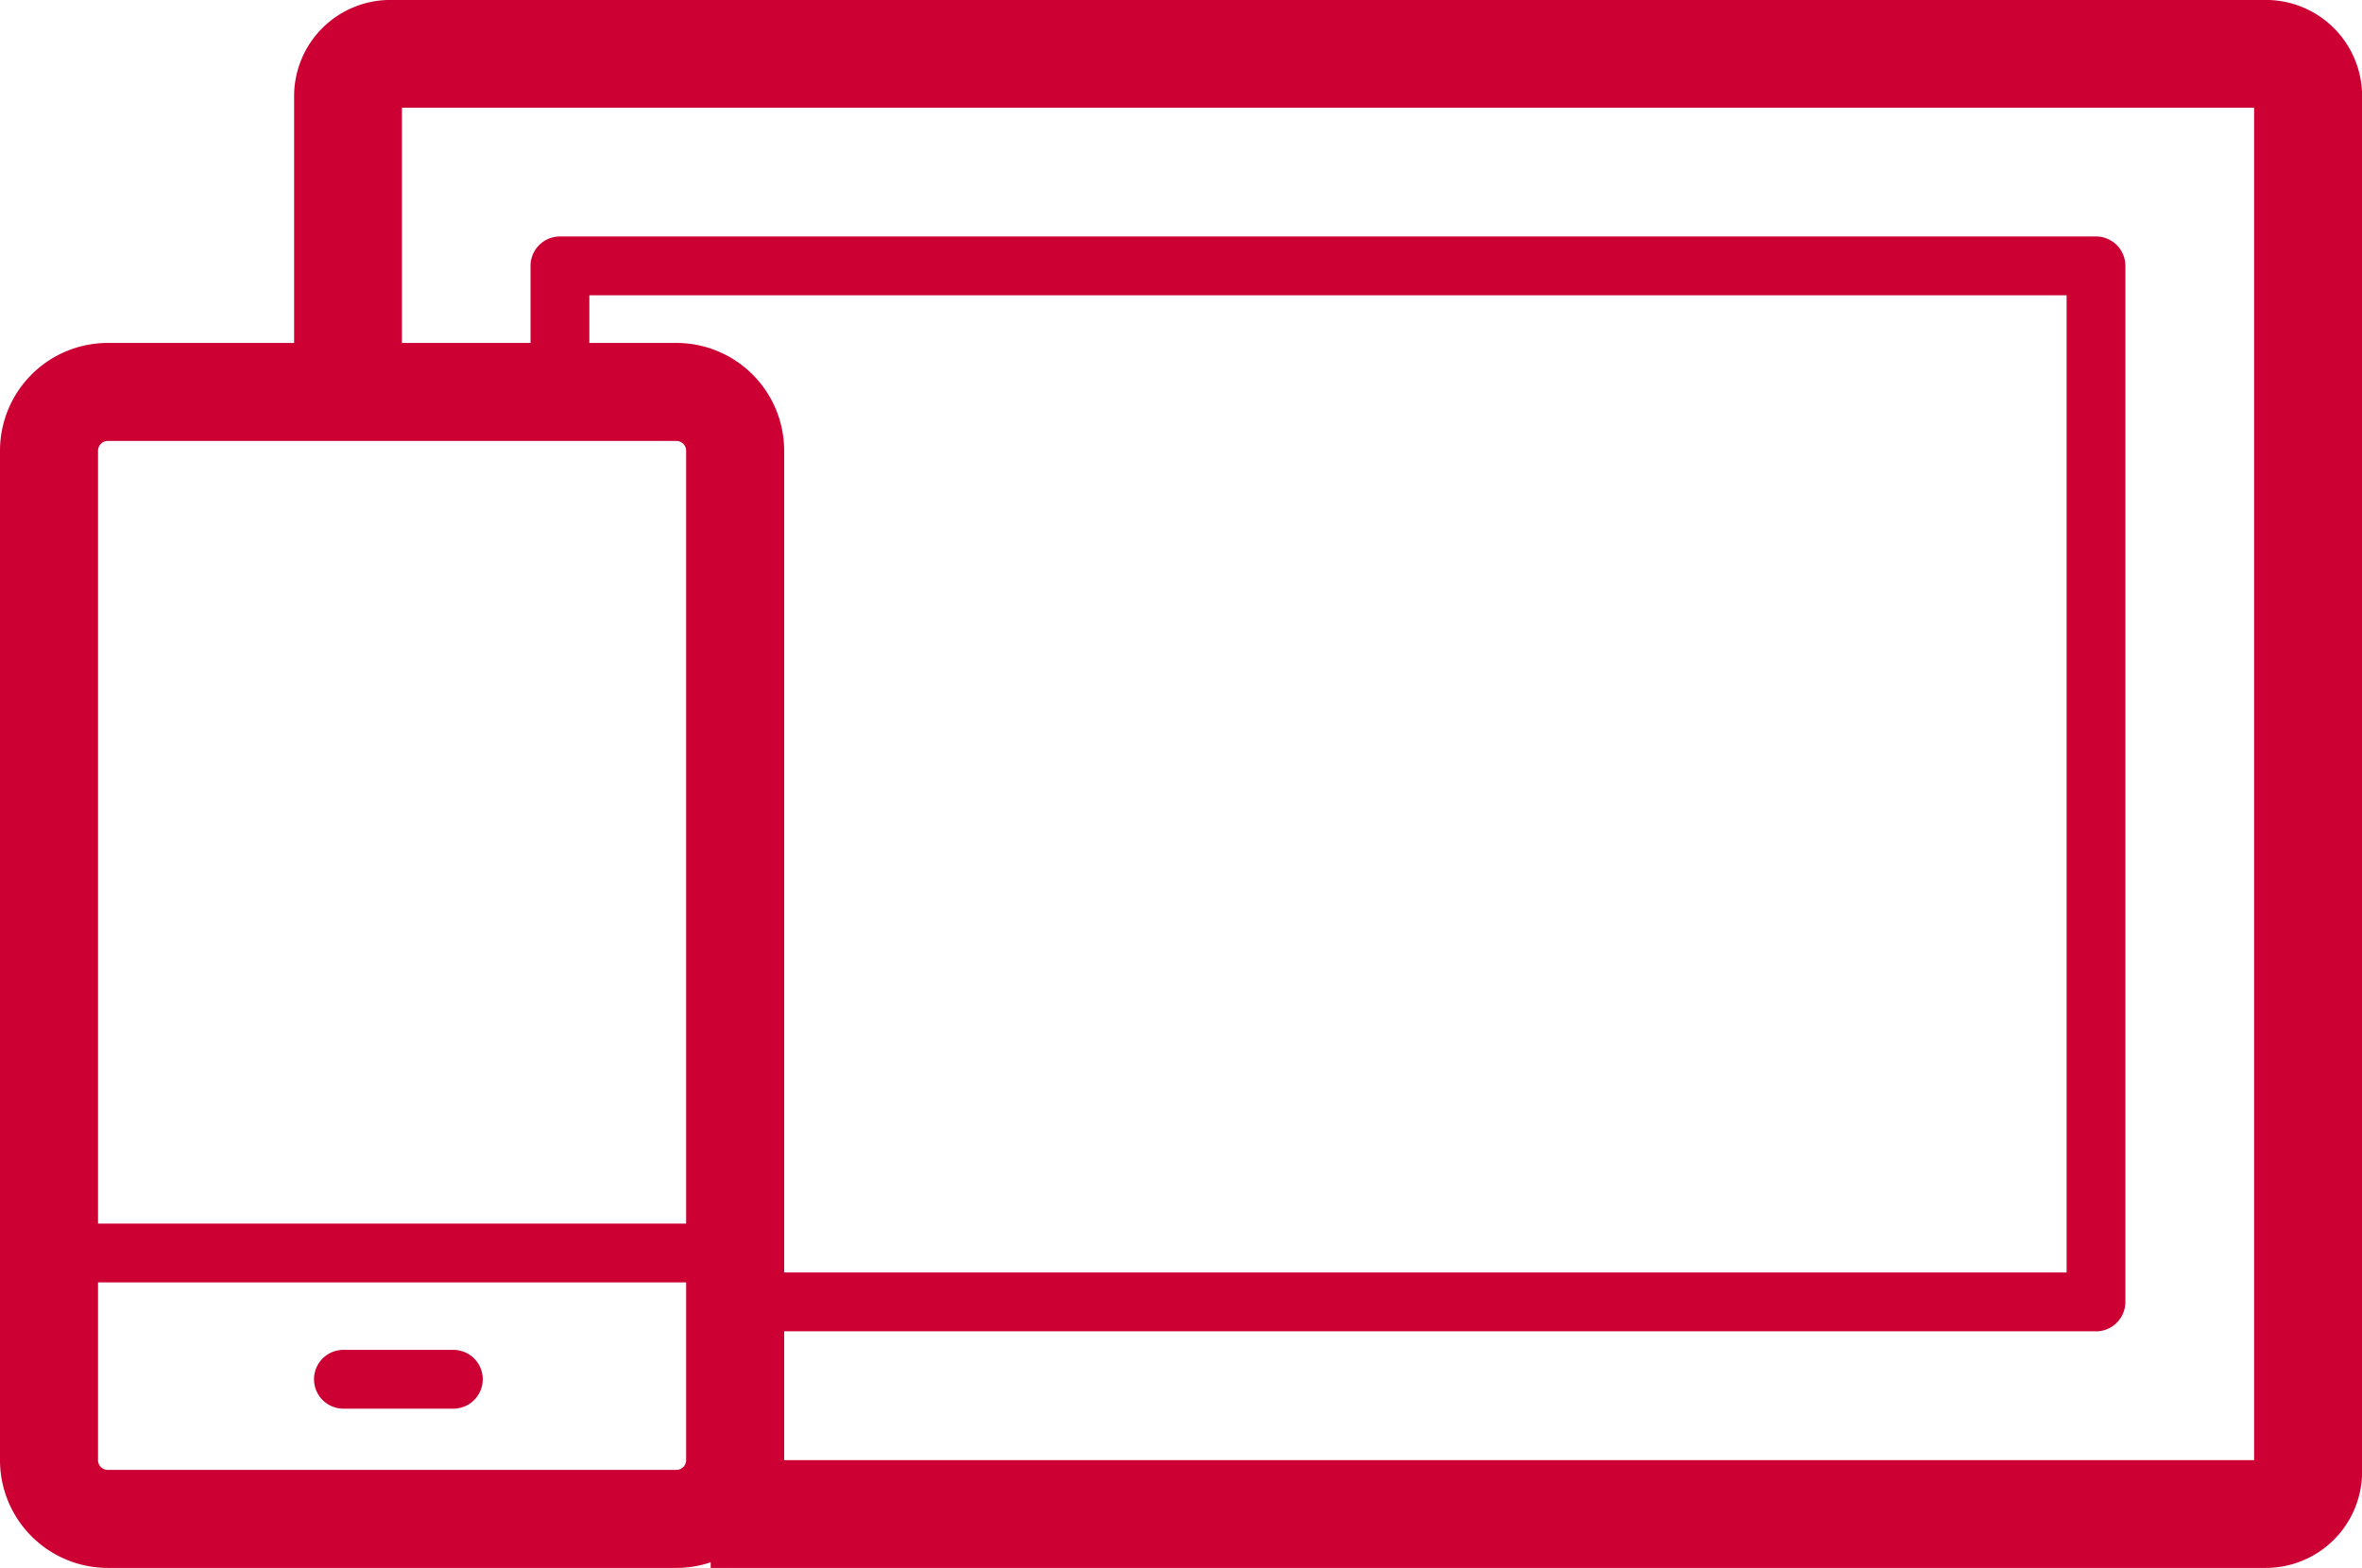
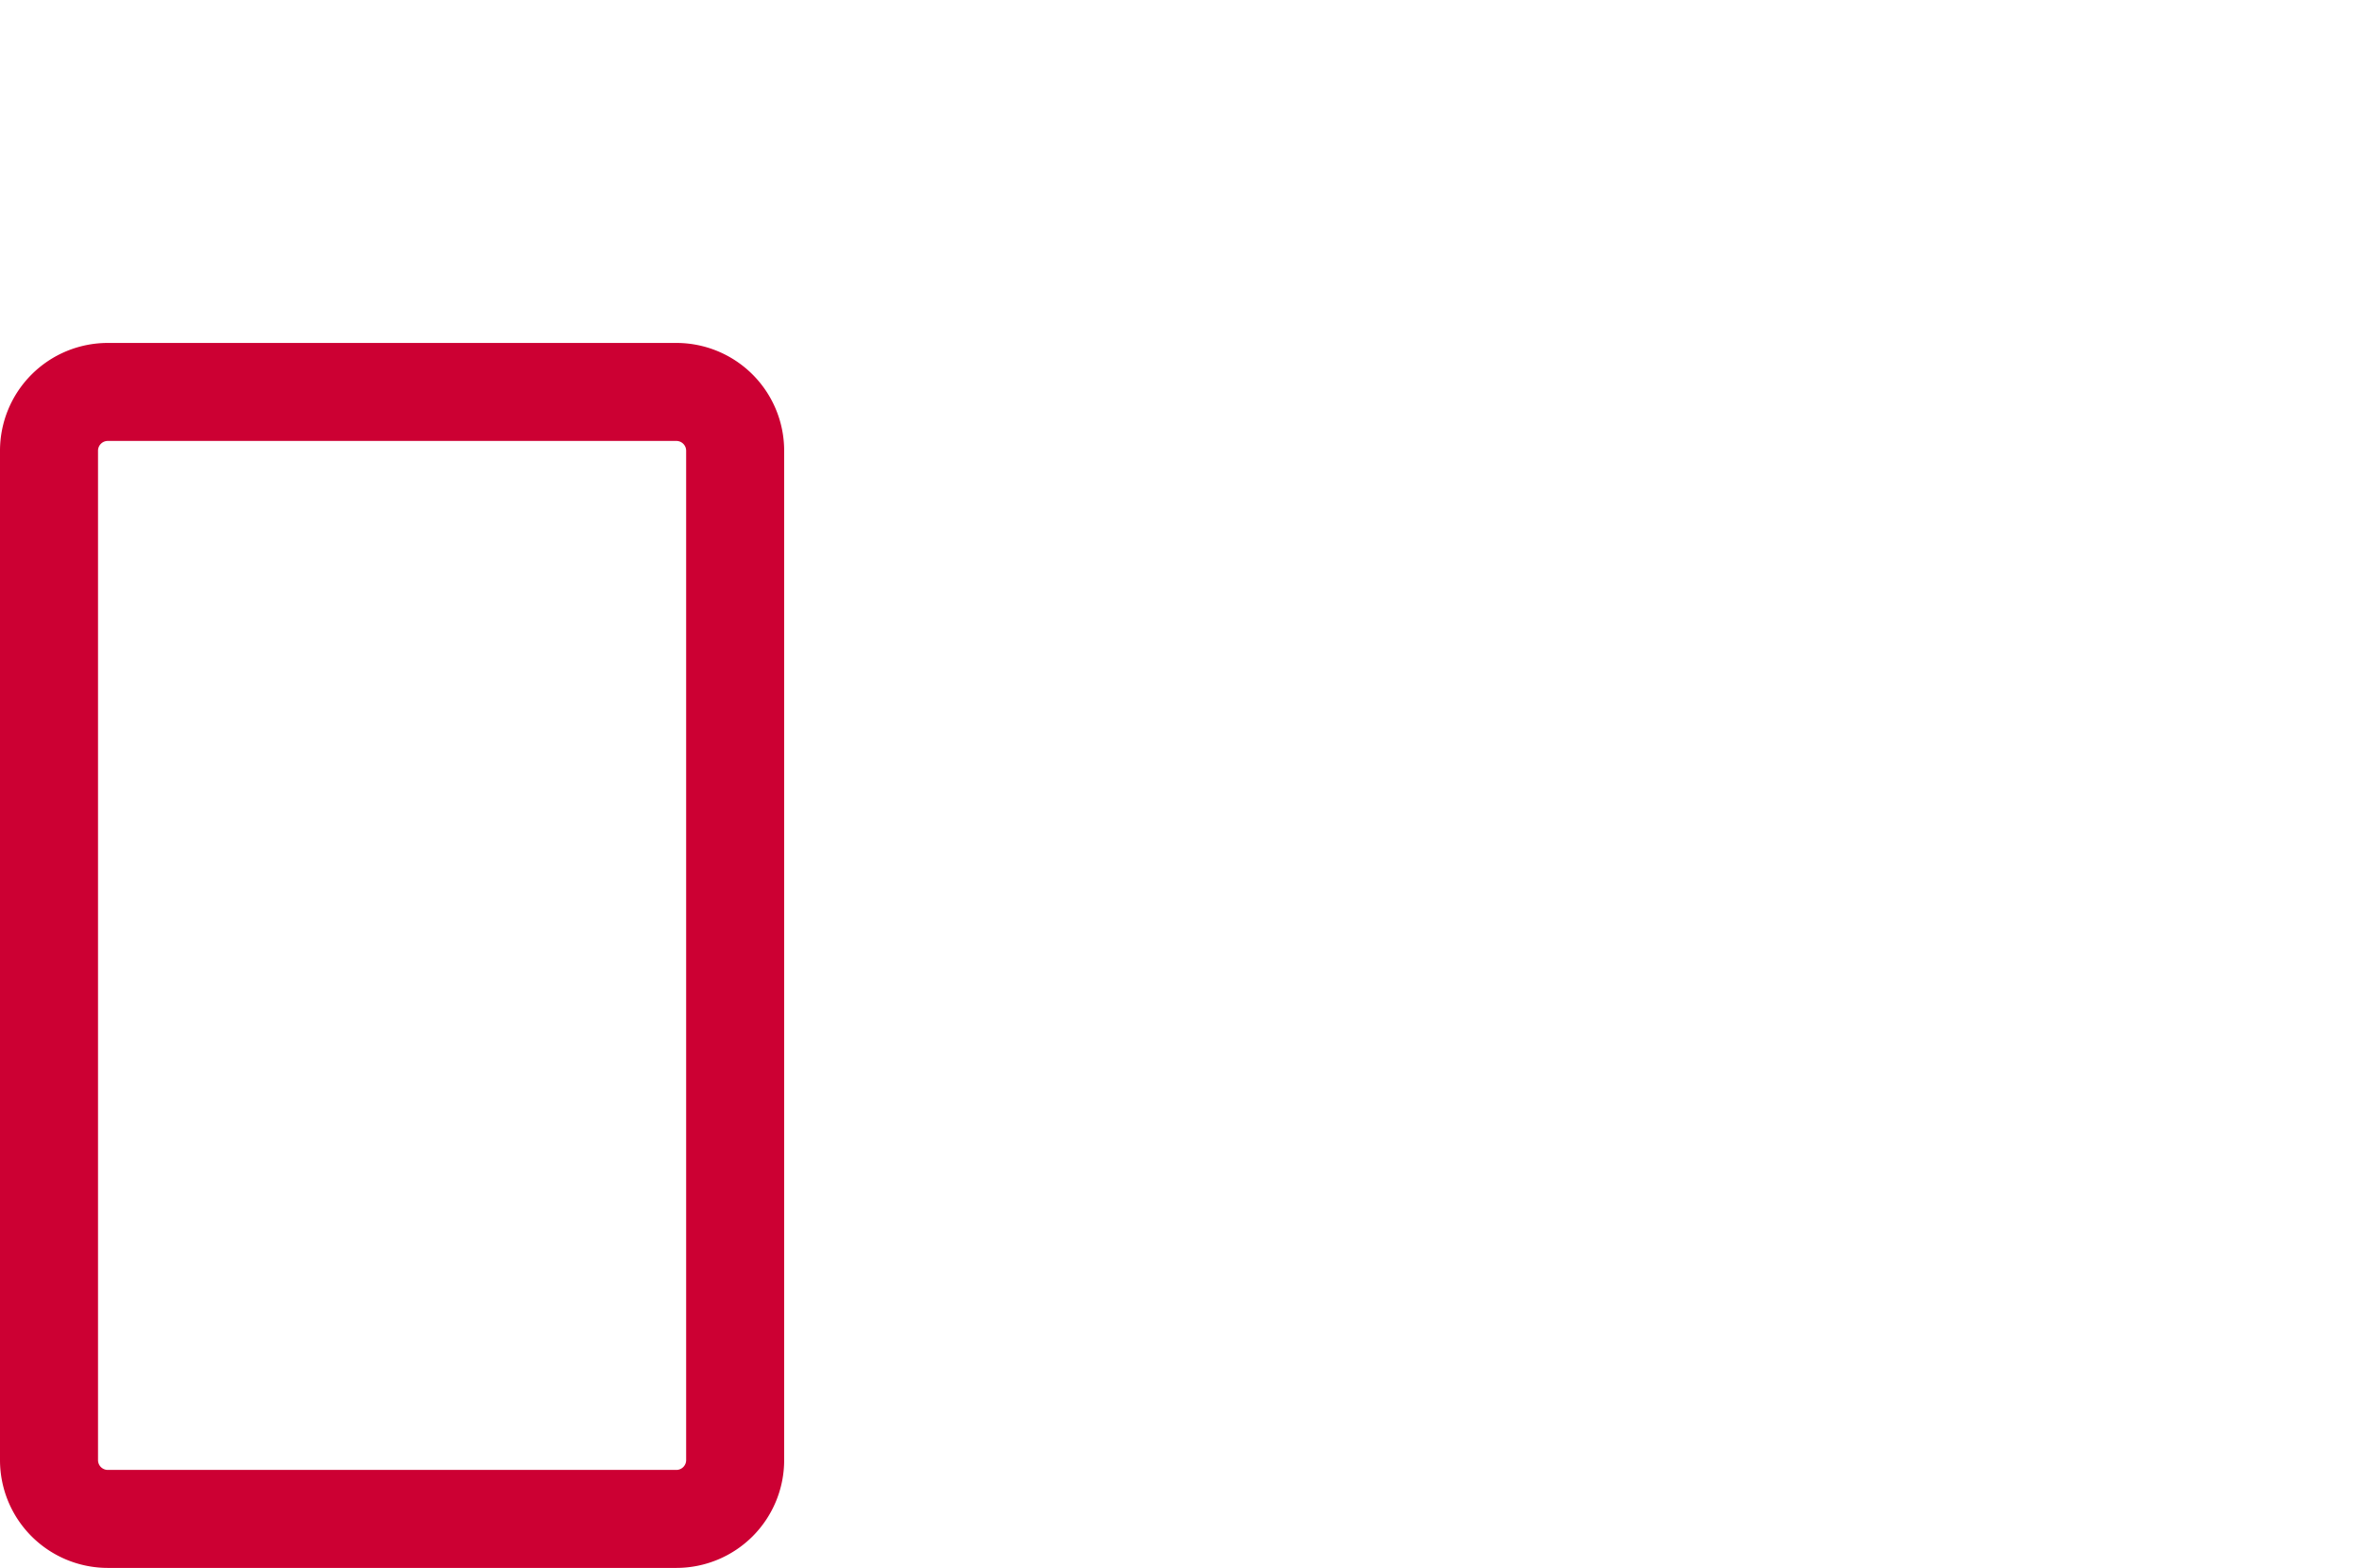
<svg xmlns="http://www.w3.org/2000/svg" width="48.194" height="32.001" viewBox="0 0 48.194 32.001">
  <g id="グループ_180" data-name="グループ 180" transform="translate(-145 -1088.501)">
    <g id="グループ_66" data-name="グループ 66" transform="translate(-863.493 1061.369)">
      <path id="長方形_39" data-name="長方形 39" d="M2.2,2a.2.2,0,0,0-.2.2V22.8a.2.2,0,0,0,.2.2H13.8a.2.2,0,0,0,.2-.2V2.2a.2.2,0,0,0-.2-.2H2.2m0-2H13.8A2.2,2.2,0,0,1,16,2.2V22.8A2.2,2.2,0,0,1,13.8,25H2.2A2.2,2.2,0,0,1,0,22.8V2.2A2.2,2.2,0,0,1,2.2,0Z" transform="translate(1008.493 34.131)" fill="#c03" />
-       <path id="線_6" data-name="線 6" d="M13.843.6H0V-.6H13.843Z" transform="translate(1009.5 52.704)" fill="#c03" />
-       <path id="線_7" data-name="線 7" d="M2.243.6H0A.6.6,0,0,1-.6,0,.6.6,0,0,1,0-.6H2.243a.6.6,0,0,1,.6.6A.6.6,0,0,1,2.243.6Z" transform="translate(1015.5 55.281)" fill="#c03" />
    </g>
-     <path id="前面オブジェクトで型抜き_6" data-name="前面オブジェクトで型抜き 6" d="M-11583.768,10672h-31.731v-2.2h31.492v-27.6h-37.792v5.8h-2.2v-6.039a1.964,1.964,0,0,1,1.963-1.961h38.271a1.963,1.963,0,0,1,1.961,1.961v28.076A1.965,1.965,0,0,1-11583.768,10672Zm-3.466-4.829h-28.266v-1.2h27.667v-19.944h-30.142V10648h-1.2v-2.573a.6.6,0,0,1,.6-.6h31.341a.6.6,0,0,1,.6.6v21.145A.6.6,0,0,1-11587.233,10667.172Z" transform="translate(11775 -9551.5)" fill="#c03" />
  </g>
</svg>